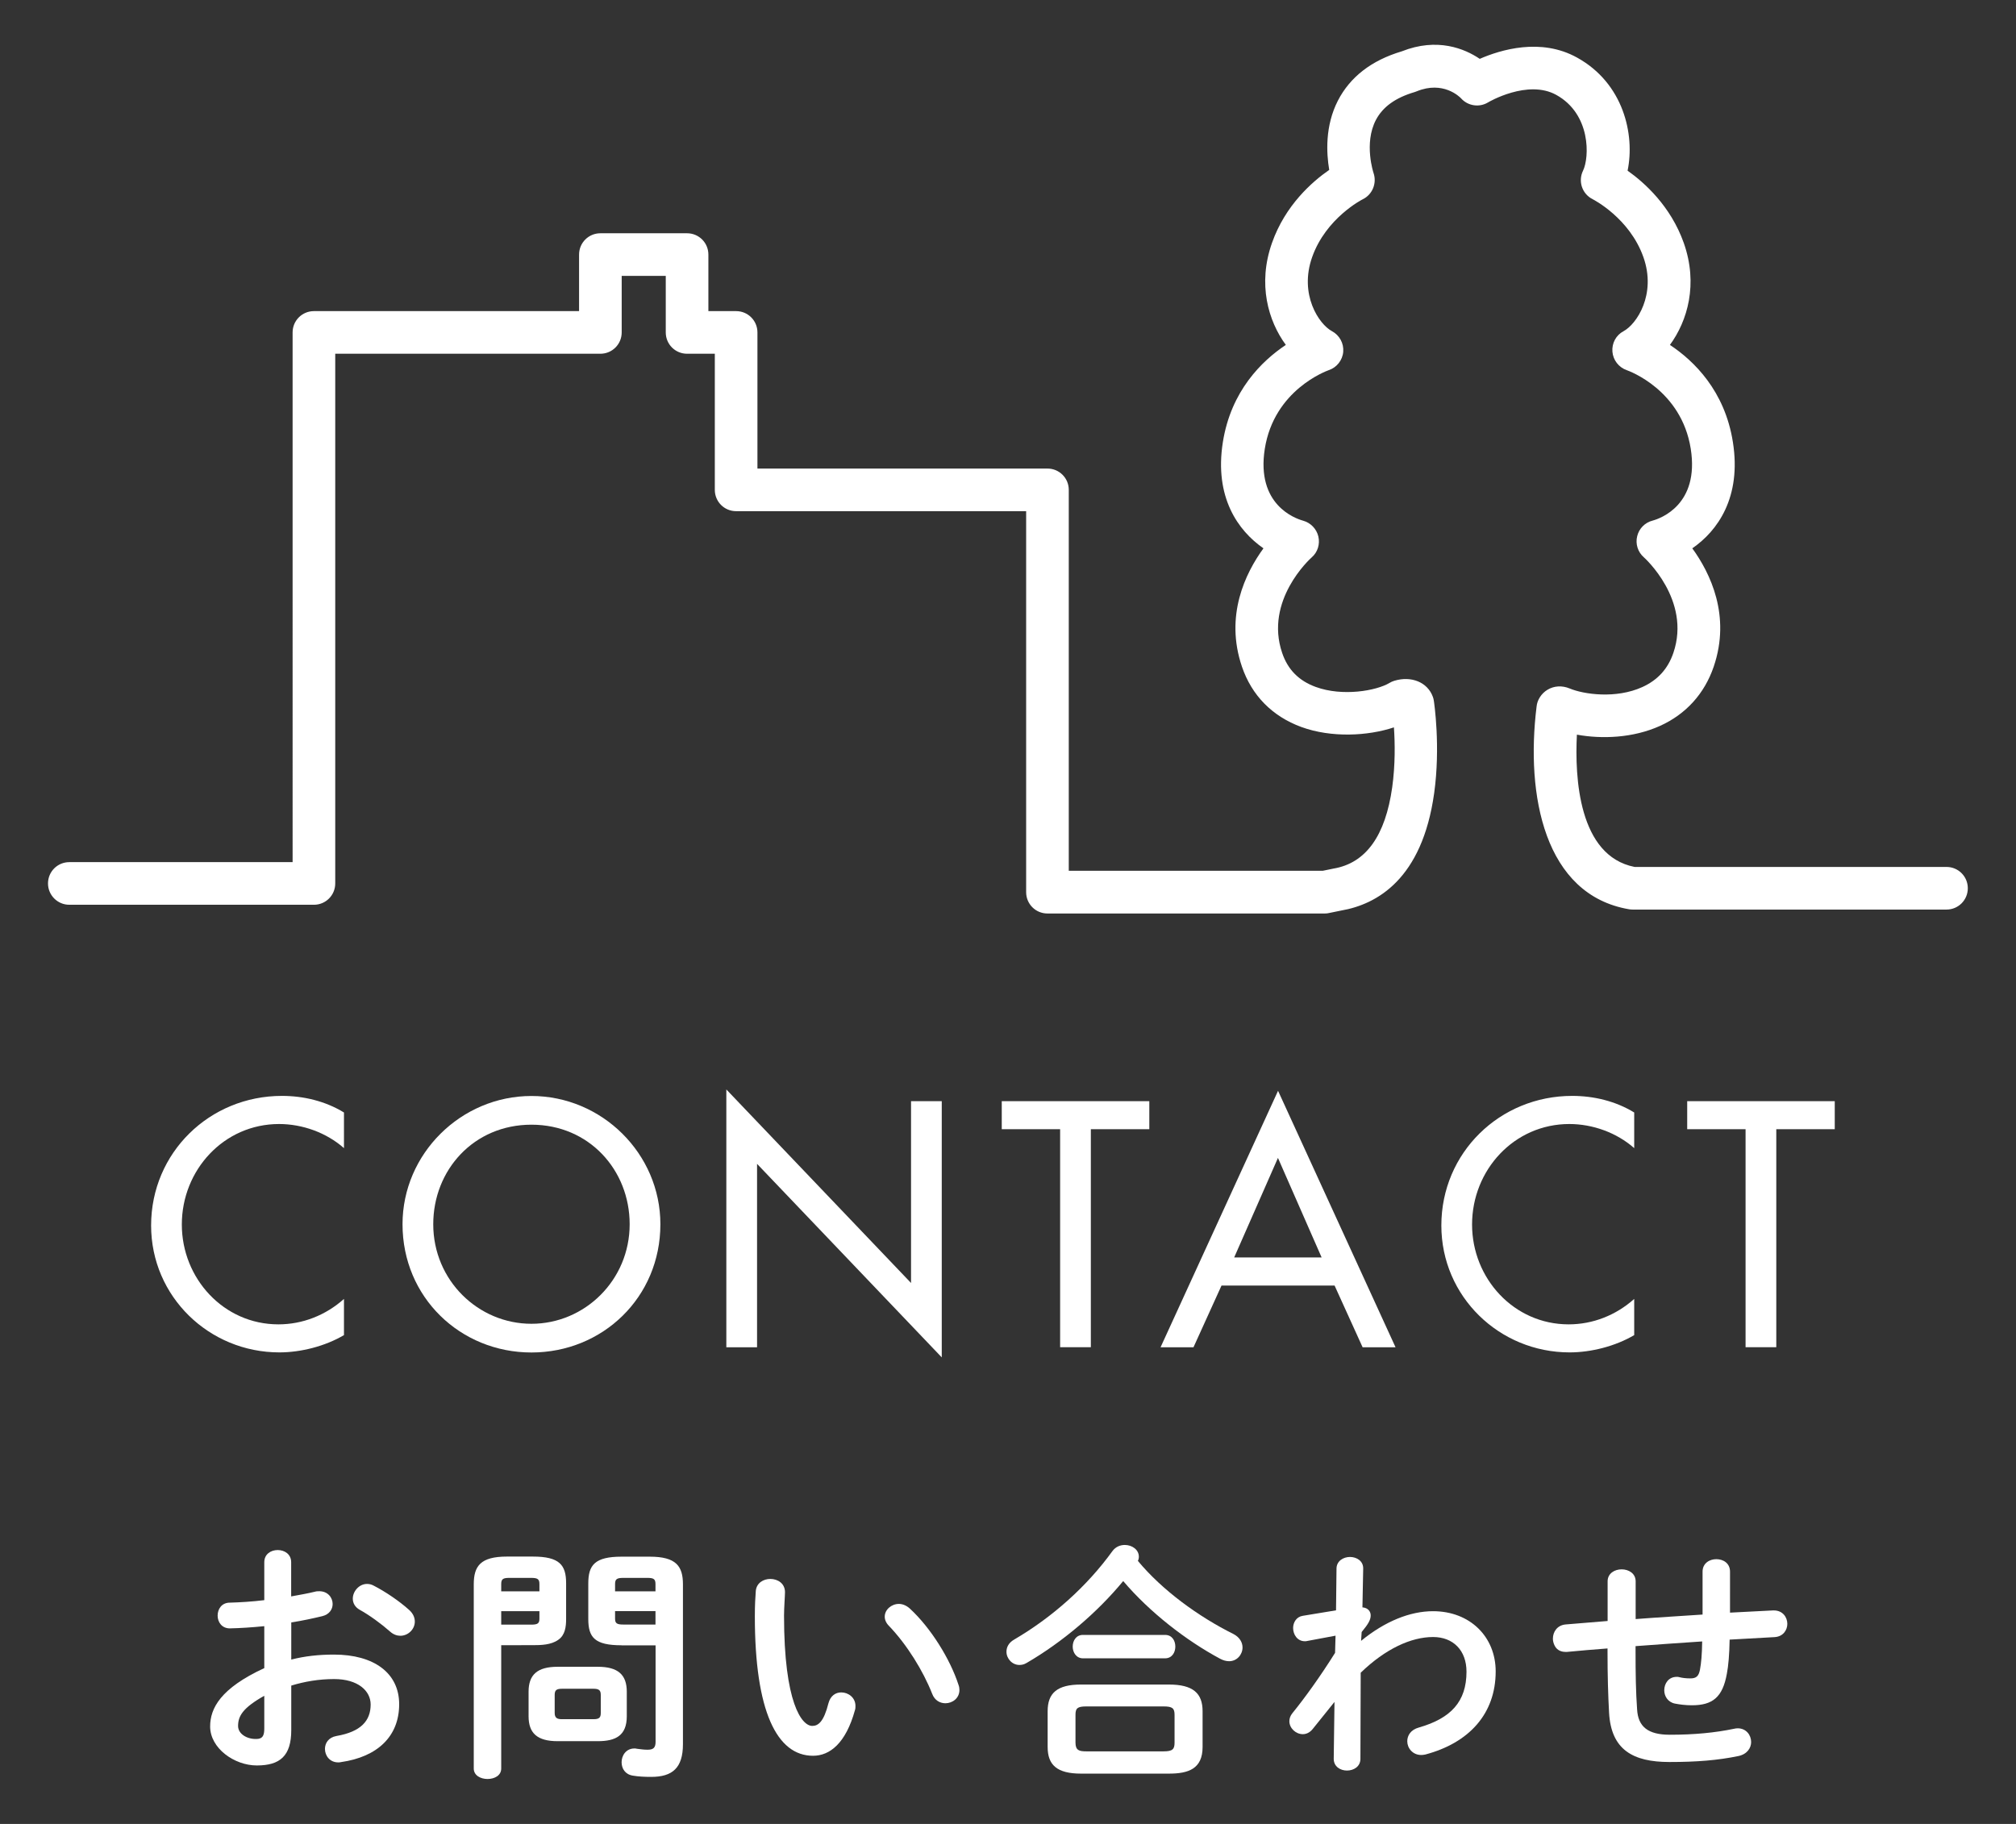
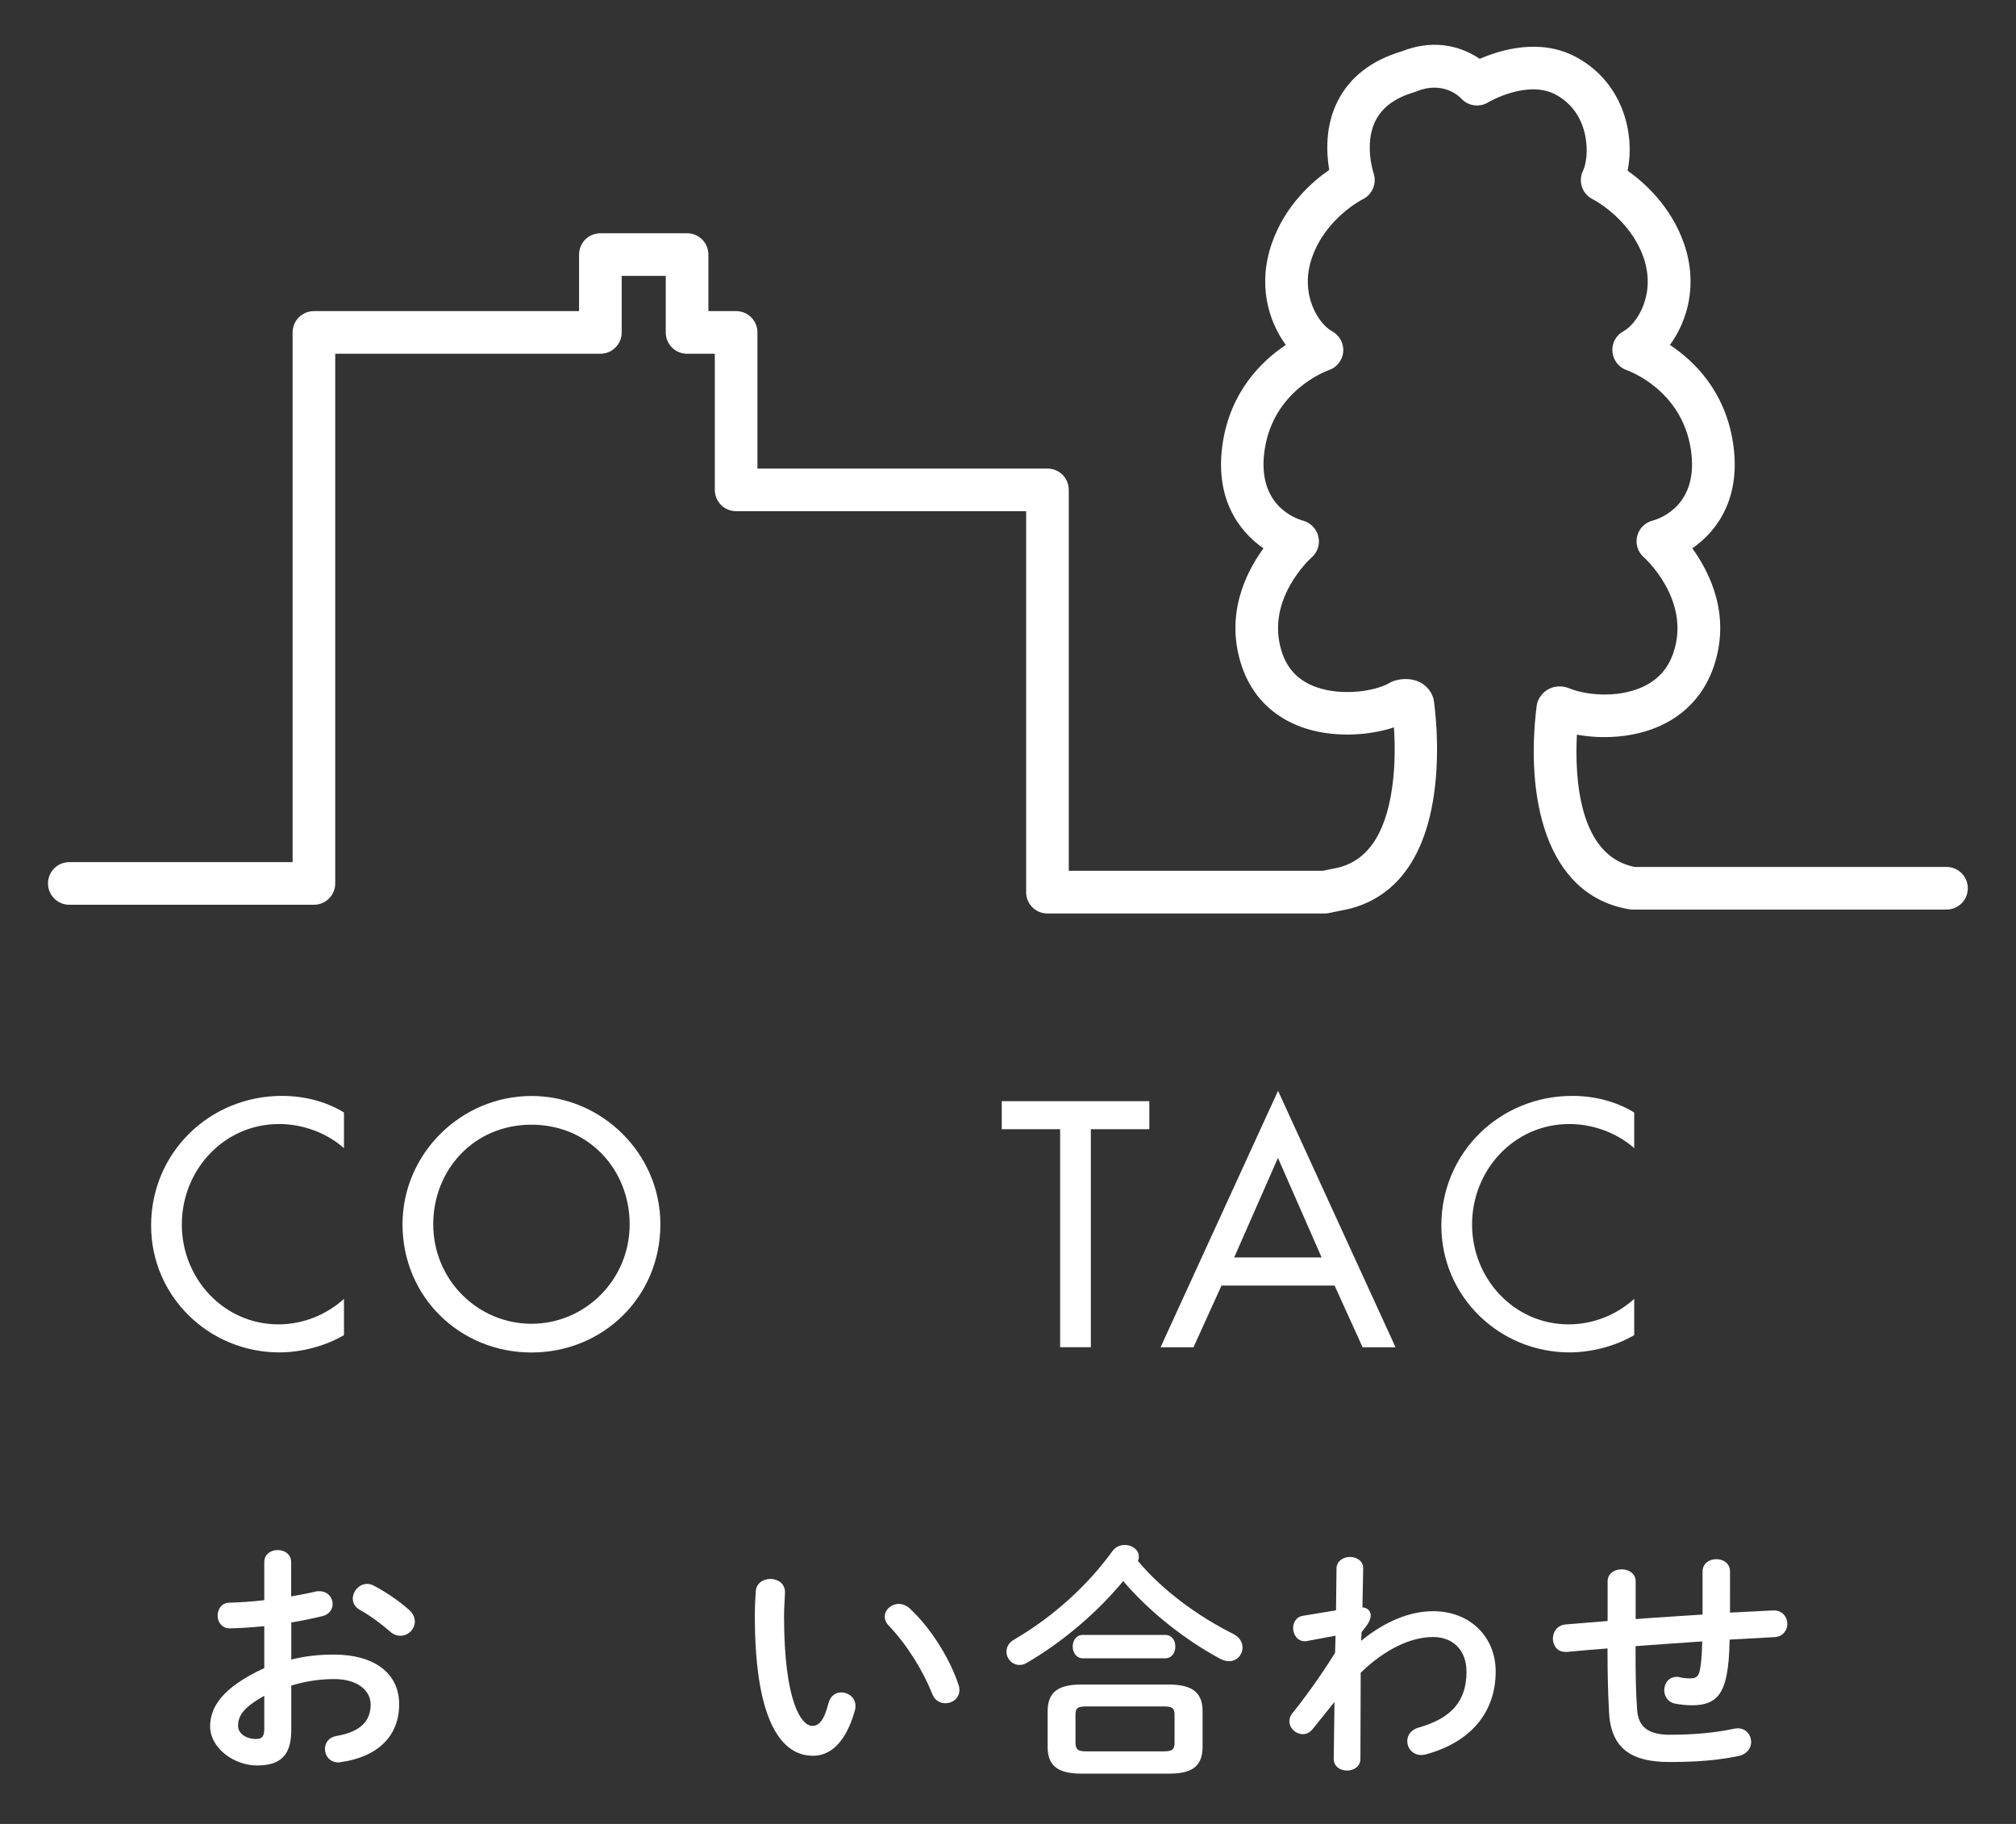
<svg xmlns="http://www.w3.org/2000/svg" version="1.1" id="レイヤー_1" x="0px" y="0px" viewBox="0 0 210 190" style="enable-background:new 0 0 210 190;" xml:space="preserve">
  <rect x="0" y="0" width="210" height="190" fill="#333333" stroke="none" />
  <style type="text/css">
	.st0{fill:#FFFFFF;}
</style>
  <g>
    <g>
      <path class="st0" d="M30.34,172.88c1.4-0.36,2.86-0.52,4.45-0.52c4.16,0,6.79,1.92,6.79,5.17c0,3.35-2.26,5.49-6.06,6.03    c-0.1,0.03-0.18,0.03-0.29,0.03c-0.88,0-1.38-0.7-1.38-1.4c0-0.6,0.36-1.2,1.2-1.35c2.55-0.44,3.56-1.59,3.56-3.28    c0-1.43-1.33-2.65-3.8-2.65c-1.61,0-3.09,0.26-4.47,0.68v4.63c0,2.7-1.17,3.69-3.59,3.69c-2.34,0-4.86-1.79-4.86-4.06    c0-1.9,1.09-3.98,5.64-6.08v-4.37c-1.3,0.13-2.55,0.21-3.59,0.23c-0.83,0-1.27-0.65-1.27-1.33c0-0.68,0.42-1.35,1.27-1.35    c1.04-0.03,2.29-0.1,3.59-0.26v-3.95c0-0.86,0.7-1.27,1.4-1.27s1.4,0.42,1.4,1.27v3.56c0.88-0.16,1.74-0.31,2.47-0.49    c0.16-0.05,0.31-0.05,0.47-0.05c0.86,0,1.38,0.65,1.38,1.33c0,0.55-0.34,1.09-1.09,1.27c-0.96,0.23-2.05,0.47-3.22,0.65V172.88z     M27.53,176.65c-2.26,1.27-2.73,2.13-2.73,3.15c0,0.83,0.94,1.38,1.9,1.35c0.75,0,0.83-0.49,0.83-1.14V176.65z M42.61,167.7    c0.44,0.39,0.6,0.83,0.6,1.22c0,0.81-0.7,1.48-1.51,1.48c-0.34,0-0.73-0.13-1.07-0.44c-0.88-0.78-2.16-1.72-3.15-2.26    c-0.52-0.29-0.73-0.73-0.73-1.17c0-0.75,0.65-1.53,1.48-1.53c0.23,0,0.47,0.05,0.7,0.18C40.14,165.8,41.6,166.79,42.61,167.7z" />
-       <path class="st0" d="M52.21,171.39v12.84c0,0.73-0.7,1.09-1.43,1.09c-0.7,0-1.43-0.36-1.43-1.09v-19.19c0-1.9,0.7-2.89,3.46-2.89    h2.7c2.78,0,3.46,0.88,3.46,2.78v3.72c0,0.81-0.1,1.69-0.83,2.18c-0.73,0.52-1.77,0.55-2.63,0.55H52.21z M56.19,165.02    c0-0.52-0.18-0.65-0.86-0.65h-2.29c-0.65,0-0.83,0.13-0.83,0.65v0.75h3.98V165.02z M55.33,169.24c0.68,0,0.86-0.13,0.86-0.62    v-0.78h-3.98v1.4H55.33z M58.08,181.38c-2.11,0-3.02-0.83-3.02-2.6v-2.55c0-1.77,0.91-2.6,3.02-2.6h4.19    c2.11,0,3.02,0.83,3.02,2.6v2.55c0,2.03-1.17,2.6-3.02,2.6H58.08z M61.83,179.09c0.6,0,0.75-0.18,0.75-0.65v-1.87    c0-0.47-0.16-0.65-0.75-0.65h-3.3c-0.6,0-0.75,0.18-0.75,0.65v1.87c0,0.52,0.26,0.65,0.75,0.65H61.83z M64.74,171.39    c-2.78,0-3.46-0.81-3.46-2.73v-3.72c0-1.9,0.68-2.78,3.46-2.78h2.94c2.76,0,3.46,0.99,3.46,2.89v16.64c0,2.47-1.09,3.41-3.3,3.41    c-0.7,0-1.33-0.03-1.92-0.13c-0.81-0.13-1.17-0.75-1.17-1.4c0-0.7,0.47-1.43,1.33-1.43c0.08,0,0.18,0,0.26,0.03    c0.42,0.05,0.7,0.1,1.12,0.1c0.6,0,0.83-0.21,0.83-0.83v-10.04H64.74z M68.28,165.02c0-0.52-0.18-0.65-0.83-0.65h-2.52    c-0.68,0-0.86,0.13-0.86,0.65v0.75h4.21V165.02z M68.28,167.83h-4.21v0.78c0,0.49,0.18,0.62,0.86,0.62h3.35V167.83z" />
      <path class="st0" d="M80.24,164.48c0.78,0,1.53,0.47,1.53,1.38c0,0.36-0.1,1.64-0.1,2.44c0,9.1,1.85,11.49,2.94,11.49    c0.62,0,1.2-0.42,1.69-2.37c0.21-0.78,0.75-1.12,1.33-1.12c0.75,0,1.48,0.55,1.48,1.4c0,0.16,0,0.29-0.05,0.44    c-0.96,3.48-2.63,4.76-4.37,4.76c-3.77,0-6.06-4.65-6.06-14.53c0-1.2,0.05-1.98,0.1-2.65C78.81,164.89,79.53,164.48,80.24,164.48z     M99.84,175.5c0.08,0.21,0.1,0.39,0.1,0.55c0,0.86-0.73,1.38-1.46,1.38c-0.55,0-1.12-0.29-1.38-0.99    c-0.94-2.39-2.63-5.12-4.5-7.07c-0.31-0.31-0.44-0.65-0.44-0.96c0-0.73,0.7-1.33,1.48-1.33c0.36,0,0.78,0.16,1.14,0.49    C96.98,169.6,98.98,172.85,99.84,175.5z" />
      <path class="st0" d="M128.49,170.22c0.65,0.34,0.94,0.88,0.94,1.4c0,0.73-0.57,1.43-1.4,1.43c-0.29,0-0.6-0.08-0.94-0.26    c-3.54-1.9-7.33-4.84-10.09-8.09c-2.7,3.28-6.34,6.37-10.06,8.53c-0.26,0.16-0.52,0.21-0.75,0.21c-0.75,0-1.35-0.65-1.35-1.38    c0-0.47,0.23-0.94,0.81-1.27c4-2.34,7.59-5.56,10.22-9.2c0.34-0.47,0.83-0.65,1.3-0.65c0.75,0,1.46,0.49,1.46,1.22    c0,0.16-0.03,0.29-0.1,0.44C121.06,165.65,124.83,168.4,128.49,170.22z M112.61,184.76c-2.52,0-3.48-0.91-3.48-2.78v-3.72    c0-1.87,0.96-2.78,3.48-2.78h9.15c2.52,0,3.51,0.91,3.51,2.78v3.72c0,2.29-1.48,2.78-3.51,2.78H112.61z M112.81,172.75    c-0.7,0-1.07-0.62-1.07-1.22c0-0.62,0.36-1.22,1.07-1.22h8.55c0.73,0,1.07,0.6,1.07,1.22c0,0.6-0.34,1.22-1.07,1.22H112.81z     M121.21,182.44c0.94,0,1.14-0.23,1.14-0.91v-2.89c0-0.68-0.21-0.88-1.14-0.88h-8.06c-0.94,0-1.12,0.21-1.12,0.88v2.89    c0,0.81,0.39,0.91,1.12,0.91H121.21z" />
      <path class="st0" d="M141.78,170.93c2.5-2.05,5.12-3.09,7.49-3.09c3.87,0,6.53,2.68,6.53,6.27c0,4.45-2.81,7.46-7.33,8.66    c-0.16,0.03-0.29,0.05-0.42,0.05c-0.91,0-1.46-0.73-1.46-1.43c0-0.6,0.36-1.2,1.2-1.43c3.35-0.96,4.97-2.7,4.97-5.82    c0-2.21-1.38-3.61-3.48-3.61c-2.31,0-4.99,1.25-7.54,3.72l-0.03,8.97c0,0.81-0.7,1.22-1.4,1.22c-0.7,0-1.38-0.42-1.38-1.22    l0.08-5.93l-2.26,2.81c-0.31,0.39-0.68,0.55-1.04,0.55c-0.73,0-1.4-0.62-1.4-1.35c0-0.29,0.1-0.57,0.31-0.83    c1.27-1.56,2.89-3.8,4.45-6.29l0.05-1.79l-2.94,0.55c-0.1,0.03-0.18,0.03-0.26,0.03c-0.78,0-1.22-0.7-1.22-1.38    c0-0.57,0.34-1.17,1.01-1.27l3.46-0.57l0.05-4.34c0-0.81,0.73-1.22,1.4-1.22c0.7,0,1.4,0.42,1.38,1.22l-0.08,4.03    c0.62,0.05,0.86,0.47,0.86,0.83c0,0.47-0.23,0.88-0.94,1.74L141.78,170.93z" />
      <path class="st0" d="M180.21,167.99l4.47-0.23h0.1c0.91,0,1.4,0.7,1.4,1.4c0,0.65-0.44,1.33-1.33,1.38    c-1.56,0.08-3.12,0.18-4.68,0.26c-0.03,1.61-0.13,2.73-0.29,3.56c-0.44,2.44-1.48,3.28-3.64,3.28c-0.68,0-1.27-0.08-1.79-0.18    c-0.73-0.16-1.09-0.78-1.09-1.38c0-0.7,0.44-1.4,1.3-1.4c0.08,0,0.18,0,0.26,0.03c0.31,0.08,0.68,0.13,1.17,0.13    c0.6,0,0.86-0.23,0.99-0.91c0.13-0.7,0.21-1.56,0.23-2.94c-2.31,0.16-4.63,0.31-6.94,0.49v0.42c0,2.55,0.03,4.32,0.16,6.16    c0.1,1.82,1.14,2.65,3.41,2.65c2.55,0,4.71-0.21,6.68-0.62c0.13-0.03,0.26-0.05,0.39-0.05c0.88,0,1.4,0.7,1.4,1.43    c0,0.62-0.42,1.27-1.33,1.46c-2.13,0.44-4.32,0.62-7.18,0.62c-3.8,0-6.08-1.27-6.29-5.15c-0.1-1.85-0.16-3.77-0.16-6.42v-0.26    c-1.4,0.1-2.81,0.23-4.21,0.36h-0.18c-0.57,0-0.96-0.29-1.14-0.7c-0.1-0.21-0.16-0.44-0.16-0.68c0-0.7,0.44-1.4,1.33-1.48    c1.46-0.13,2.91-0.23,4.37-0.36v-4.13c0-0.83,0.73-1.25,1.46-1.25c0.73,0,1.46,0.42,1.46,1.25v3.93c2.31-0.18,4.65-0.31,6.97-0.47    v-4.47c0-0.88,0.73-1.3,1.43-1.3c0.73,0,1.43,0.42,1.43,1.3V167.99z" />
    </g>
  </g>
  <g>
    <g>
      <path class="st0" d="M35.84,119.61c-1.84-1.63-4.35-2.52-6.77-2.52c-5.75,0-10.13,4.79-10.13,10.47c0,5.61,4.35,10.4,10.06,10.4    c2.52,0,4.93-0.95,6.83-2.65v3.77c-1.97,1.16-4.49,1.8-6.73,1.8c-7.31,0-13.36-5.81-13.36-13.22c0-7.58,6.09-13.5,13.63-13.5    c2.24,0,4.52,0.54,6.46,1.73V119.61z" />
      <path class="st0" d="M68.79,127.53c0,7.62-6.02,13.36-13.43,13.36s-13.43-5.75-13.43-13.36c0-7.34,6.09-13.36,13.43-13.36    C62.7,114.17,68.79,120.18,68.79,127.53z M65.59,127.53c0-5.64-4.22-10.37-10.23-10.37c-6.02,0-10.23,4.73-10.23,10.37    c0,5.85,4.69,10.37,10.23,10.37C60.9,137.9,65.59,133.37,65.59,127.53z" />
-       <path class="st0" d="M75.66,113.49l19.24,20.16v-18.94h3.2v26.69l-19.24-20.16v19.11h-3.2V113.49z" />
      <path class="st0" d="M113.63,140.34h-3.2v-22.71h-6.08v-2.92h15.37v2.92h-6.09V140.34z" />
      <path class="st0" d="M127.24,133.92l-2.92,6.43h-3.43l12.24-26.72l12.24,26.72h-3.43l-2.92-6.43H127.24z M133.12,120.62    l-4.56,10.37h9.11L133.12,120.62z" />
      <path class="st0" d="M170.24,119.61c-1.84-1.63-4.35-2.52-6.77-2.52c-5.75,0-10.13,4.79-10.13,10.47c0,5.61,4.35,10.4,10.06,10.4    c2.52,0,4.93-0.95,6.83-2.65v3.77c-1.97,1.16-4.49,1.8-6.73,1.8c-7.31,0-13.36-5.81-13.36-13.22c0-7.58,6.09-13.5,13.63-13.5    c2.24,0,4.52,0.54,6.46,1.73V119.61z" />
-       <path class="st0" d="M185.03,140.34h-3.2v-22.71h-6.08v-2.92h15.37v2.92h-6.09V140.34z" />
    </g>
  </g>
  <path class="st0" d="M138.02,95.16h-28.91c-1.23,0-2.22-0.99-2.22-2.22V53.25H76.68c-1.23,0-2.22-0.99-2.22-2.22V36.85h-2.89  c-1.23,0-2.22-0.99-2.22-2.22v-5.89h-4.59v5.89c0,1.23-0.99,2.22-2.22,2.22H34.92v55.18c0,1.23-0.99,2.22-2.22,2.22H7.22  C5.99,94.25,5,93.25,5,92.03c0-1.23,0.99-2.22,2.22-2.22h23.26V34.63c0-1.23,0.99-2.22,2.22-2.22h27.62v-5.89  c0-1.23,0.99-2.22,2.22-2.22h9.03c1.23,0,2.22,0.99,2.22,2.22v5.89h2.89c1.23,0,2.22,0.99,2.22,2.22v14.18h30.21  c1.23,0,2.22,0.99,2.22,2.22v39.68h26.46l1.12-0.23c3.37-0.57,5.4-3.41,6.11-8.46c0.33-2.36,0.29-4.66,0.18-6.25  c-2.7,0.9-6.5,1.11-9.65-0.04c-3.02-1.11-5.16-3.28-6.18-6.28c-1.81-5.31,0.36-9.75,2.24-12.33c-2.63-1.82-5.14-5.3-4.23-11.06  c0.85-5.35,4.07-8.47,6.56-10.13c-1.83-2.49-2.96-6.33-1.44-10.63c1.38-3.92,4.19-6.38,5.96-7.6c-0.3-1.77-0.44-4.59,0.9-7.21  c1.27-2.47,3.5-4.2,6.65-5.14c3.71-1.47,6.56-0.28,8.13,0.78c2.16-0.94,6.36-2.23,10.14-0.13c4.83,2.67,6.04,8.01,5.26,11.78  c1.77,1.25,4.49,3.69,5.85,7.52c1.52,4.3,0.39,8.13-1.44,10.63c2.49,1.65,5.72,4.77,6.56,10.13c0.91,5.76-1.6,9.25-4.23,11.06  c1.87,2.58,4.04,7.02,2.23,12.33c-0.96,2.81-2.89,4.95-5.6,6.17c-2.81,1.27-6.06,1.38-8.65,0.91c-0.23,4.46,0.17,12.63,6.01,13.78  h32.49c1.23,0,2.22,0.99,2.22,2.22s-0.99,2.22-2.22,2.22h-32.69c-0.12,0-0.25-0.01-0.37-0.03c-8.84-1.5-10.78-11.89-9.64-21.11  c0.06-0.68,0.49-1.37,1.14-1.76c0.68-0.41,1.52-0.46,2.31-0.13c1.46,0.61,4.82,1.1,7.57-0.15c1.6-0.73,2.66-1.89,3.23-3.56  c1.88-5.52-3.03-9.92-3.08-9.96c-0.62-0.54-0.89-1.39-0.69-2.19c0.19-0.8,0.81-1.43,1.61-1.63c0.81-0.22,4.89-1.65,3.97-7.48  c-0.97-6.14-6.44-8.11-6.67-8.19c-0.83-0.29-1.42-1.05-1.49-1.93c-0.07-0.88,0.38-1.72,1.16-2.13c1.36-0.73,3.44-3.83,2.07-7.71  c-1.44-4.08-5.23-6.01-5.27-6.03c-0.53-0.26-0.94-0.72-1.13-1.28c-0.19-0.56-0.15-1.17,0.11-1.7c0.67-1.38,0.84-5.88-2.78-7.89  c-2.98-1.66-7.08,0.75-7.12,0.78c-0.91,0.55-2.1,0.37-2.81-0.43c-0.16-0.17-1.87-1.85-4.61-0.73c-0.07,0.03-0.14,0.05-0.22,0.08  c-2,0.59-3.32,1.54-4.04,2.91c-1.27,2.44-0.25,5.5-0.24,5.53c0.36,1.06-0.12,2.24-1.13,2.73c-0.03,0.01-3.83,1.94-5.27,6.03  c-1.37,3.88,0.71,6.99,2.07,7.71c0.78,0.42,1.24,1.26,1.17,2.14c-0.07,0.88-0.67,1.64-1.51,1.92c-0.22,0.08-5.69,2.05-6.66,8.19  c-0.92,5.83,3.16,7.26,3.99,7.49c0.79,0.22,1.4,0.85,1.59,1.65c0.18,0.8-0.07,1.63-0.69,2.17c-0.2,0.17-4.94,4.5-3.08,9.96  c0.59,1.74,1.74,2.9,3.5,3.54c2.79,1.02,6.31,0.4,7.68-0.42c0.15-0.09,0.32-0.17,0.49-0.22c1.79-0.55,3.49,0.16,4.03,1.68  c0.05,0.13,0.08,0.27,0.1,0.41c0.03,0.19,0.71,4.76,0.03,9.63c-1.25,8.94-5.96,11.57-9.68,12.21l-1.27,0.26  C138.33,95.14,138.17,95.16,138.02,95.16z M164.49,74.1c0,0.03-0.01,0.06-0.01,0.1C164.48,74.17,164.49,74.14,164.49,74.1z" />
</svg>